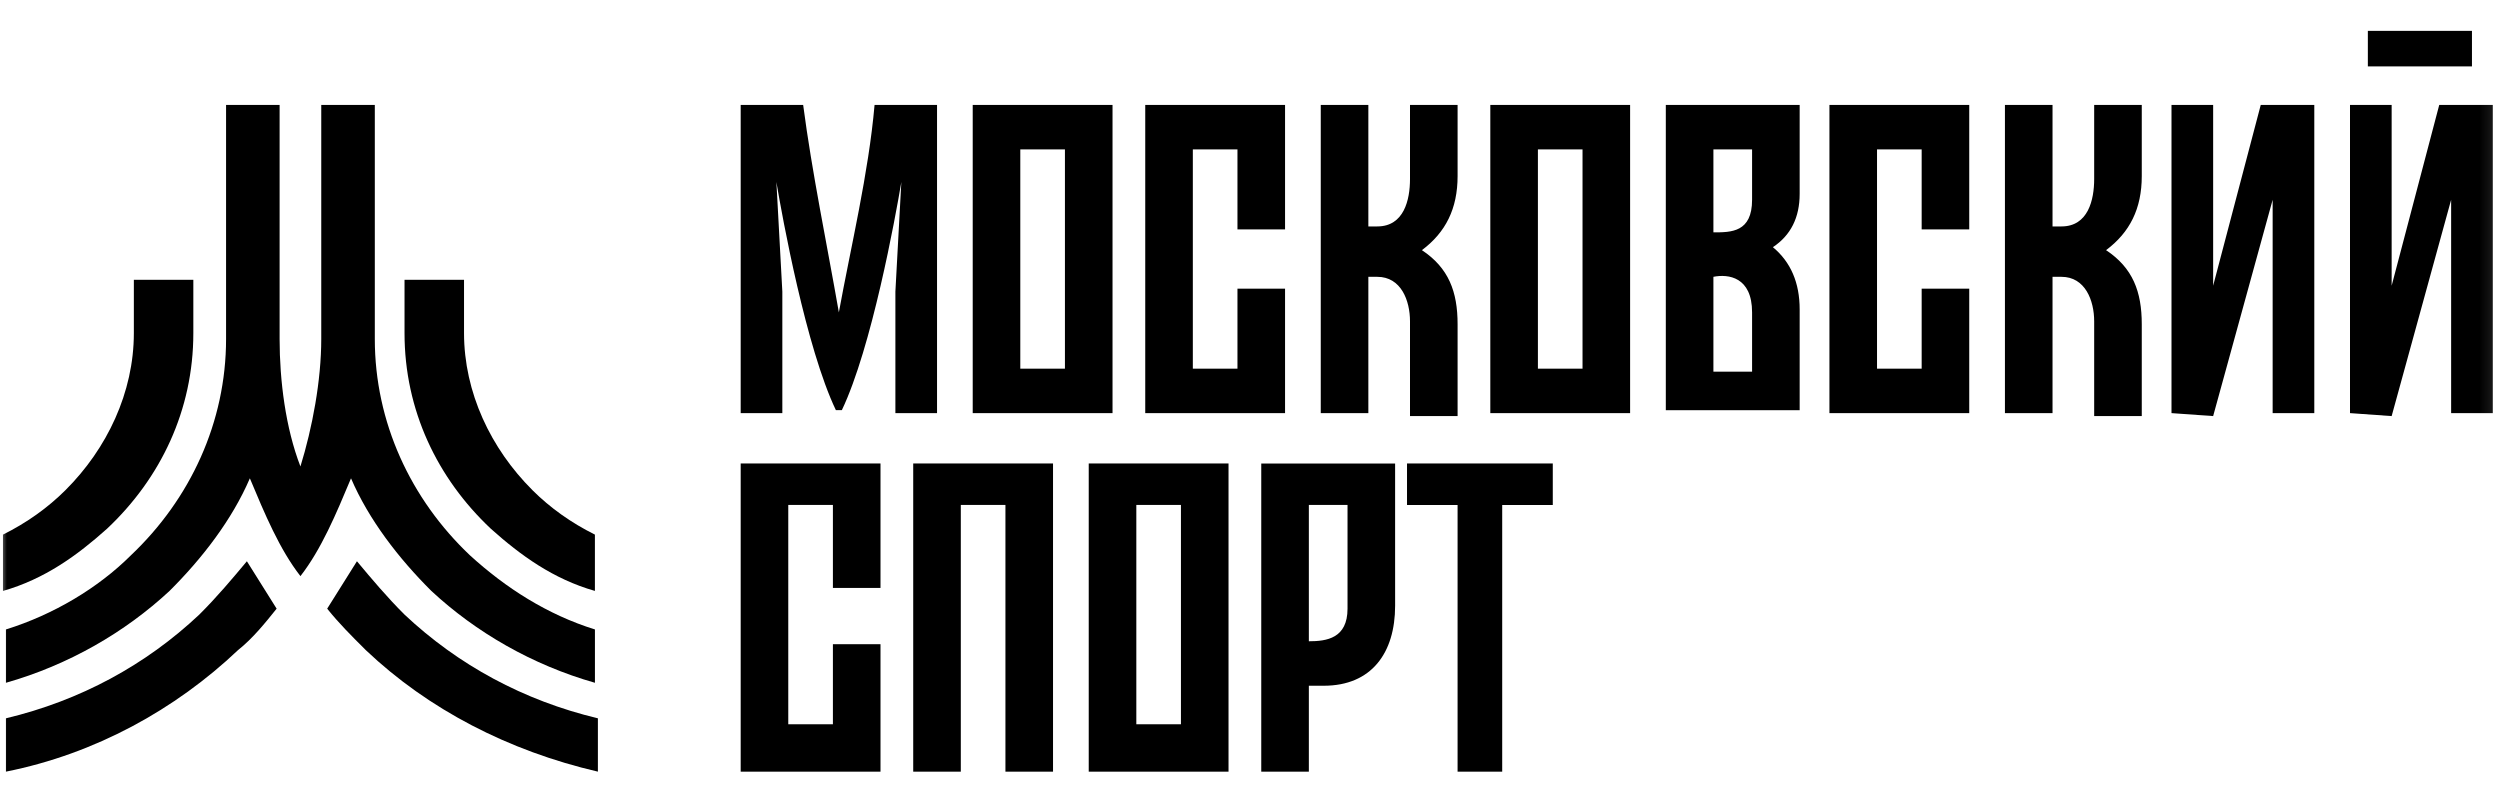
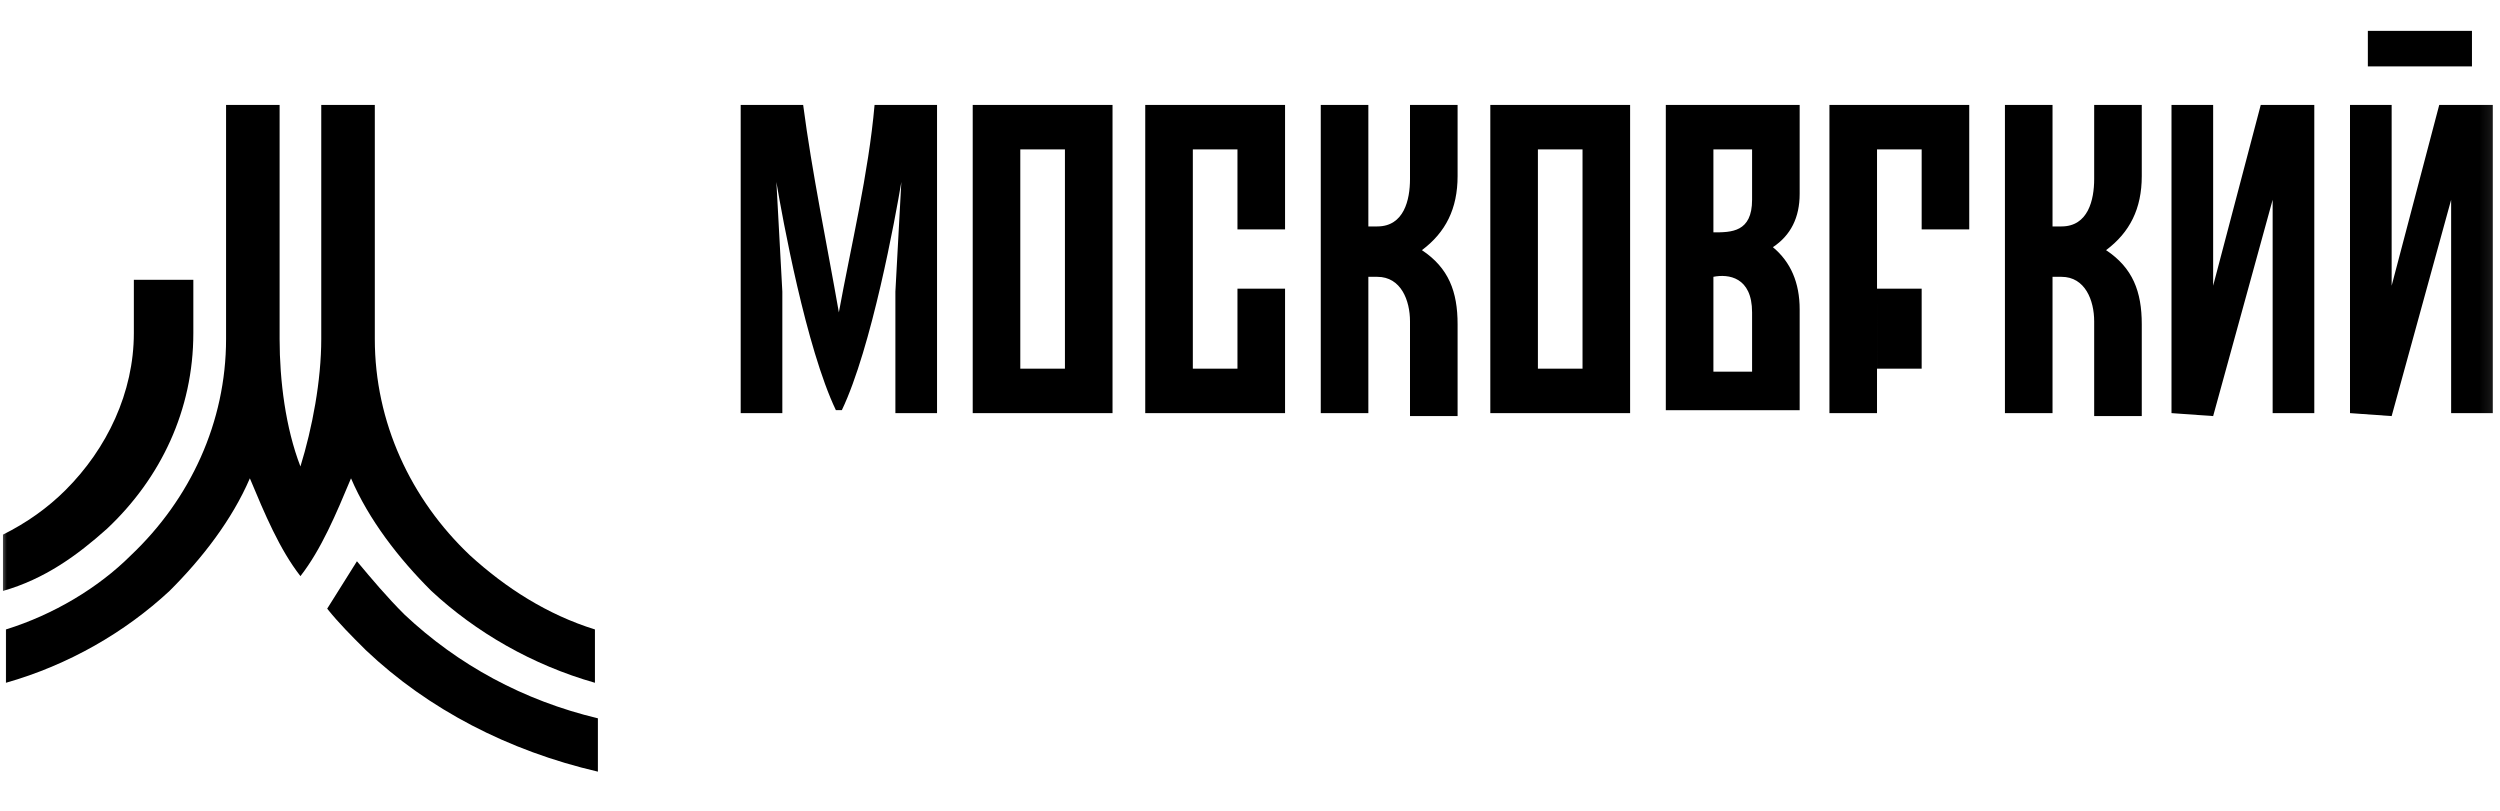
<svg xmlns="http://www.w3.org/2000/svg" width="185" height="60" viewBox="0 0 185 60" fill="none">
  <mask id="mask0_418_278" style="mask-type:luminance" maskUnits="userSpaceOnUse" x="-1" y="0" width="186" height="60">
    <path d="M184.904 0.09H-0.001V59.296H184.904V0.09Z" fill="white" />
  </mask>
  <g mask="url(#mask0_418_278)">
-     <path d="M101.258 30.571H97.736V7.766H101.258V16.756H101.919C103.9 16.756 104.34 14.783 104.34 13.248V7.765H107.862V13.028C107.862 15.441 106.982 17.195 105.221 18.511C107.202 19.826 107.862 21.581 107.862 23.993V30.791H104.34V23.775C104.34 22.24 103.68 20.485 101.919 20.485H101.258V30.572V30.571ZM160.691 30.571V7.766H163.773V21.142L167.295 7.766H171.258V30.571H168.176V14.783L163.773 30.79L160.691 30.571ZM173.9 30.571V7.766H176.982V21.142L180.503 7.766H184.466V30.571H181.384V14.783L176.982 30.79L173.9 30.571ZM182.925 2.284V4.915H175.221V2.284H182.925ZM151.887 30.571H148.365V7.766H151.887V16.756H152.548C154.529 16.756 154.969 14.783 154.969 13.248V7.765H158.491V13.028C158.491 15.441 157.609 17.195 155.848 18.511C157.829 19.826 158.491 21.581 158.491 23.993V30.791H154.969V23.775C154.969 22.24 154.308 20.485 152.548 20.485H151.887V30.572V30.571ZM88.271 30.571H84.748V7.766H95.094V16.976H91.572V11.055H88.27V27.281H91.572V21.36H95.094V30.57H88.27L88.271 30.571ZM138.899 30.571H135.378V7.766H145.724V16.976H142.203V11.055H138.9V27.281H142.203V21.36H145.724V30.57H138.9L138.899 30.571ZM78.805 11.055H75.502V27.281H78.805V11.055ZM75.504 30.571H71.981V7.766H82.327V30.571H75.504ZM117.107 11.055H113.805V27.281H117.107V11.055ZM113.805 30.571H110.283V7.766H120.628V30.571H113.804H113.805ZM126.792 11.055V17.195C128.112 17.195 129.654 17.195 129.654 14.783V11.055H126.792ZM126.792 20.484V27.502H129.654V23.116C129.654 20.484 127.892 20.265 126.792 20.484ZM133.175 11.712V14.344C133.175 16.098 132.515 17.414 131.194 18.291C132.515 19.388 133.175 20.923 133.175 22.897V30.353H123.27V7.766H133.175V11.714V11.712ZM62.076 23.115C62.956 18.29 64.277 12.809 64.718 7.765H69.341V30.57H66.259V21.58L66.699 13.467C66.259 16.098 64.498 25.746 62.296 30.352H61.856C59.654 25.746 57.893 16.098 57.453 13.467L57.893 21.58V30.57H54.811V7.766H59.434C60.095 12.81 61.195 18.072 62.076 23.116V23.115Z" fill="black" />
-     <path d="M96.855 37.367V47.454C98.176 47.454 99.717 47.235 99.717 45.042V37.367H96.855ZM103.239 42.192V44.824C103.239 48.333 101.478 50.745 97.956 50.745H96.855V57.104H93.333V34.3H103.238V42.193L103.239 42.192ZM104.12 34.298H114.906V37.369H111.163V57.104H107.861V37.369H104.119V34.298H104.12ZM87.39 37.367H84.088V53.594H87.39V37.367ZM84.088 57.103H80.566V34.298H90.911V57.103H84.087H84.088ZM58.334 57.103H54.811V34.298H65.157V43.508H61.635V37.367H58.332V53.594H61.635V47.673H65.157V57.102H58.334V57.103ZM71.101 57.103H67.578V34.298H77.924V57.103H74.402V37.367H71.1V57.103H71.101Z" fill="black" />
+     <path d="M101.258 30.571H97.736V7.766H101.258V16.756H101.919C103.9 16.756 104.34 14.783 104.34 13.248V7.765H107.862V13.028C107.862 15.441 106.982 17.195 105.221 18.511C107.202 19.826 107.862 21.581 107.862 23.993V30.791H104.34V23.775C104.34 22.24 103.68 20.485 101.919 20.485H101.258V30.572V30.571ZM160.691 30.571V7.766H163.773V21.142L167.295 7.766H171.258V30.571H168.176V14.783L163.773 30.79L160.691 30.571ZM173.9 30.571V7.766H176.982V21.142L180.503 7.766H184.466V30.571H181.384V14.783L176.982 30.79L173.9 30.571ZM182.925 2.284V4.915H175.221V2.284H182.925ZM151.887 30.571H148.365V7.766H151.887V16.756H152.548C154.529 16.756 154.969 14.783 154.969 13.248V7.765H158.491V13.028C158.491 15.441 157.609 17.195 155.848 18.511C157.829 19.826 158.491 21.581 158.491 23.993V30.791H154.969V23.775C154.969 22.24 154.308 20.485 152.548 20.485H151.887V30.572V30.571ZM88.271 30.571H84.748V7.766H95.094V16.976H91.572V11.055H88.27V27.281H91.572V21.36H95.094V30.57H88.27L88.271 30.571ZM138.899 30.571H135.378V7.766H145.724V16.976H142.203V11.055H138.9V27.281H142.203V21.36H145.724H138.9L138.899 30.571ZM78.805 11.055H75.502V27.281H78.805V11.055ZM75.504 30.571H71.981V7.766H82.327V30.571H75.504ZM117.107 11.055H113.805V27.281H117.107V11.055ZM113.805 30.571H110.283V7.766H120.628V30.571H113.804H113.805ZM126.792 11.055V17.195C128.112 17.195 129.654 17.195 129.654 14.783V11.055H126.792ZM126.792 20.484V27.502H129.654V23.116C129.654 20.484 127.892 20.265 126.792 20.484ZM133.175 11.712V14.344C133.175 16.098 132.515 17.414 131.194 18.291C132.515 19.388 133.175 20.923 133.175 22.897V30.353H123.27V7.766H133.175V11.714V11.712ZM62.076 23.115C62.956 18.29 64.277 12.809 64.718 7.765H69.341V30.57H66.259V21.58L66.699 13.467C66.259 16.098 64.498 25.746 62.296 30.352H61.856C59.654 25.746 57.893 16.098 57.453 13.467L57.893 21.58V30.57H54.811V7.766H59.434C60.095 12.81 61.195 18.072 62.076 23.116V23.115Z" fill="black" />
    <path d="M24.212 45.042C25.092 46.138 25.973 47.016 27.073 48.112C31.697 52.498 37.639 55.568 44.244 57.102V53.155C38.74 51.839 33.898 49.207 29.935 45.48C28.614 44.165 27.514 42.849 26.413 41.533L24.212 45.042Z" fill="black" />
    <path d="M9.685 41.095C14.088 36.929 16.729 31.228 16.729 25.088V7.766H20.691V25.089C20.691 28.159 21.131 31.668 22.232 34.518C23.113 31.667 23.773 28.158 23.773 25.089V7.766H27.736V25.089C27.736 31.229 30.378 36.93 34.78 41.097C37.422 43.509 40.504 45.483 44.025 46.579V50.526C39.402 49.211 35.221 46.798 31.919 43.728C29.497 41.316 27.295 38.465 25.975 35.396C24.874 38.028 23.773 40.659 22.232 42.633C20.691 40.659 19.59 38.028 18.49 35.396C17.169 38.466 14.967 41.317 12.546 43.728C9.244 46.798 5.062 49.211 0.439 50.526V46.579C3.961 45.483 7.263 43.509 9.684 41.097L9.685 41.095Z" fill="black" />
    <path d="M10.345 20.704H14.307V24.651C14.307 30.353 11.886 35.395 7.923 39.123C5.722 41.097 3.3 42.852 0.219 43.729V39.562C1.98 38.685 3.521 37.588 4.842 36.273C7.924 33.202 9.905 29.036 9.905 24.651V20.704H10.346H10.345Z" fill="black" />
-     <path d="M18.27 41.533C17.169 42.849 16.068 44.165 14.747 45.48C10.785 49.209 5.943 51.84 0.439 53.155V57.102C7.043 55.786 12.986 52.497 17.609 48.112C18.71 47.235 19.59 46.138 20.471 45.042L18.27 41.533Z" fill="black" />
-     <path d="M39.402 36.272C36.319 33.202 34.338 29.035 34.338 24.65V20.703H29.935V24.65C29.935 30.352 32.357 35.395 36.319 39.123C38.521 41.096 40.943 42.851 44.023 43.728V39.561C42.262 38.684 40.721 37.587 39.4 36.272H39.402Z" fill="black" />
  </g>
</svg>